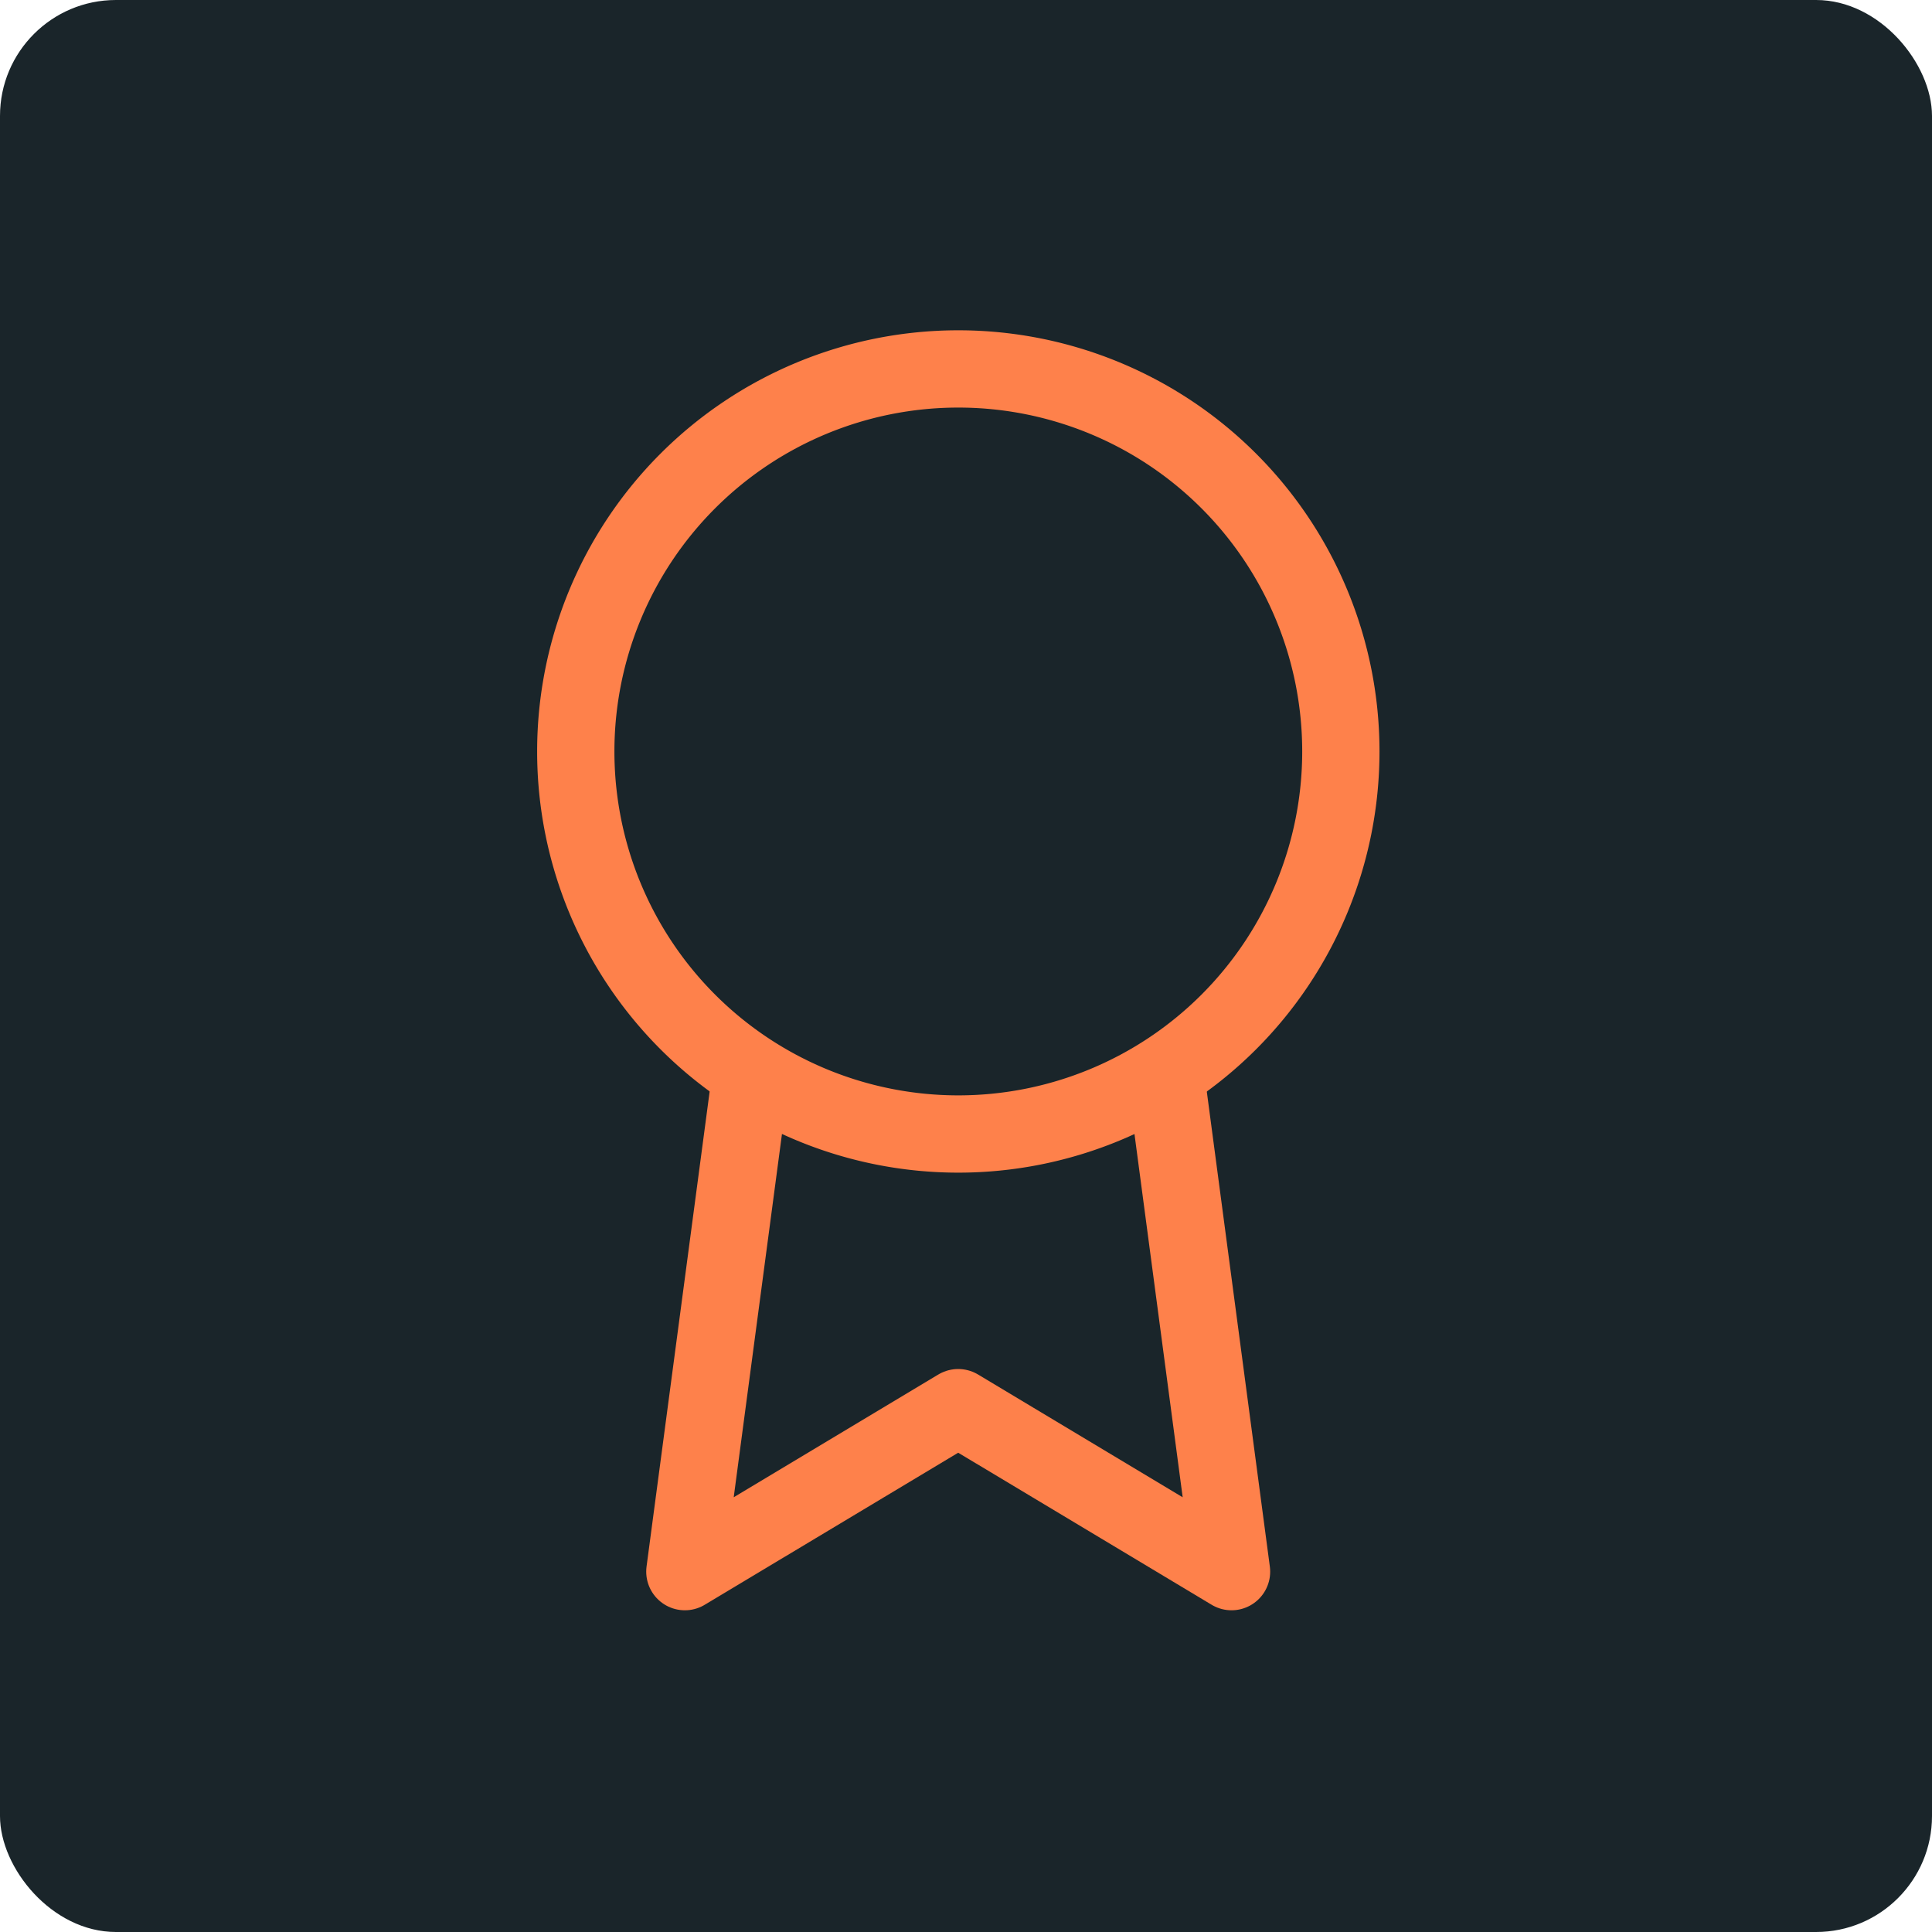
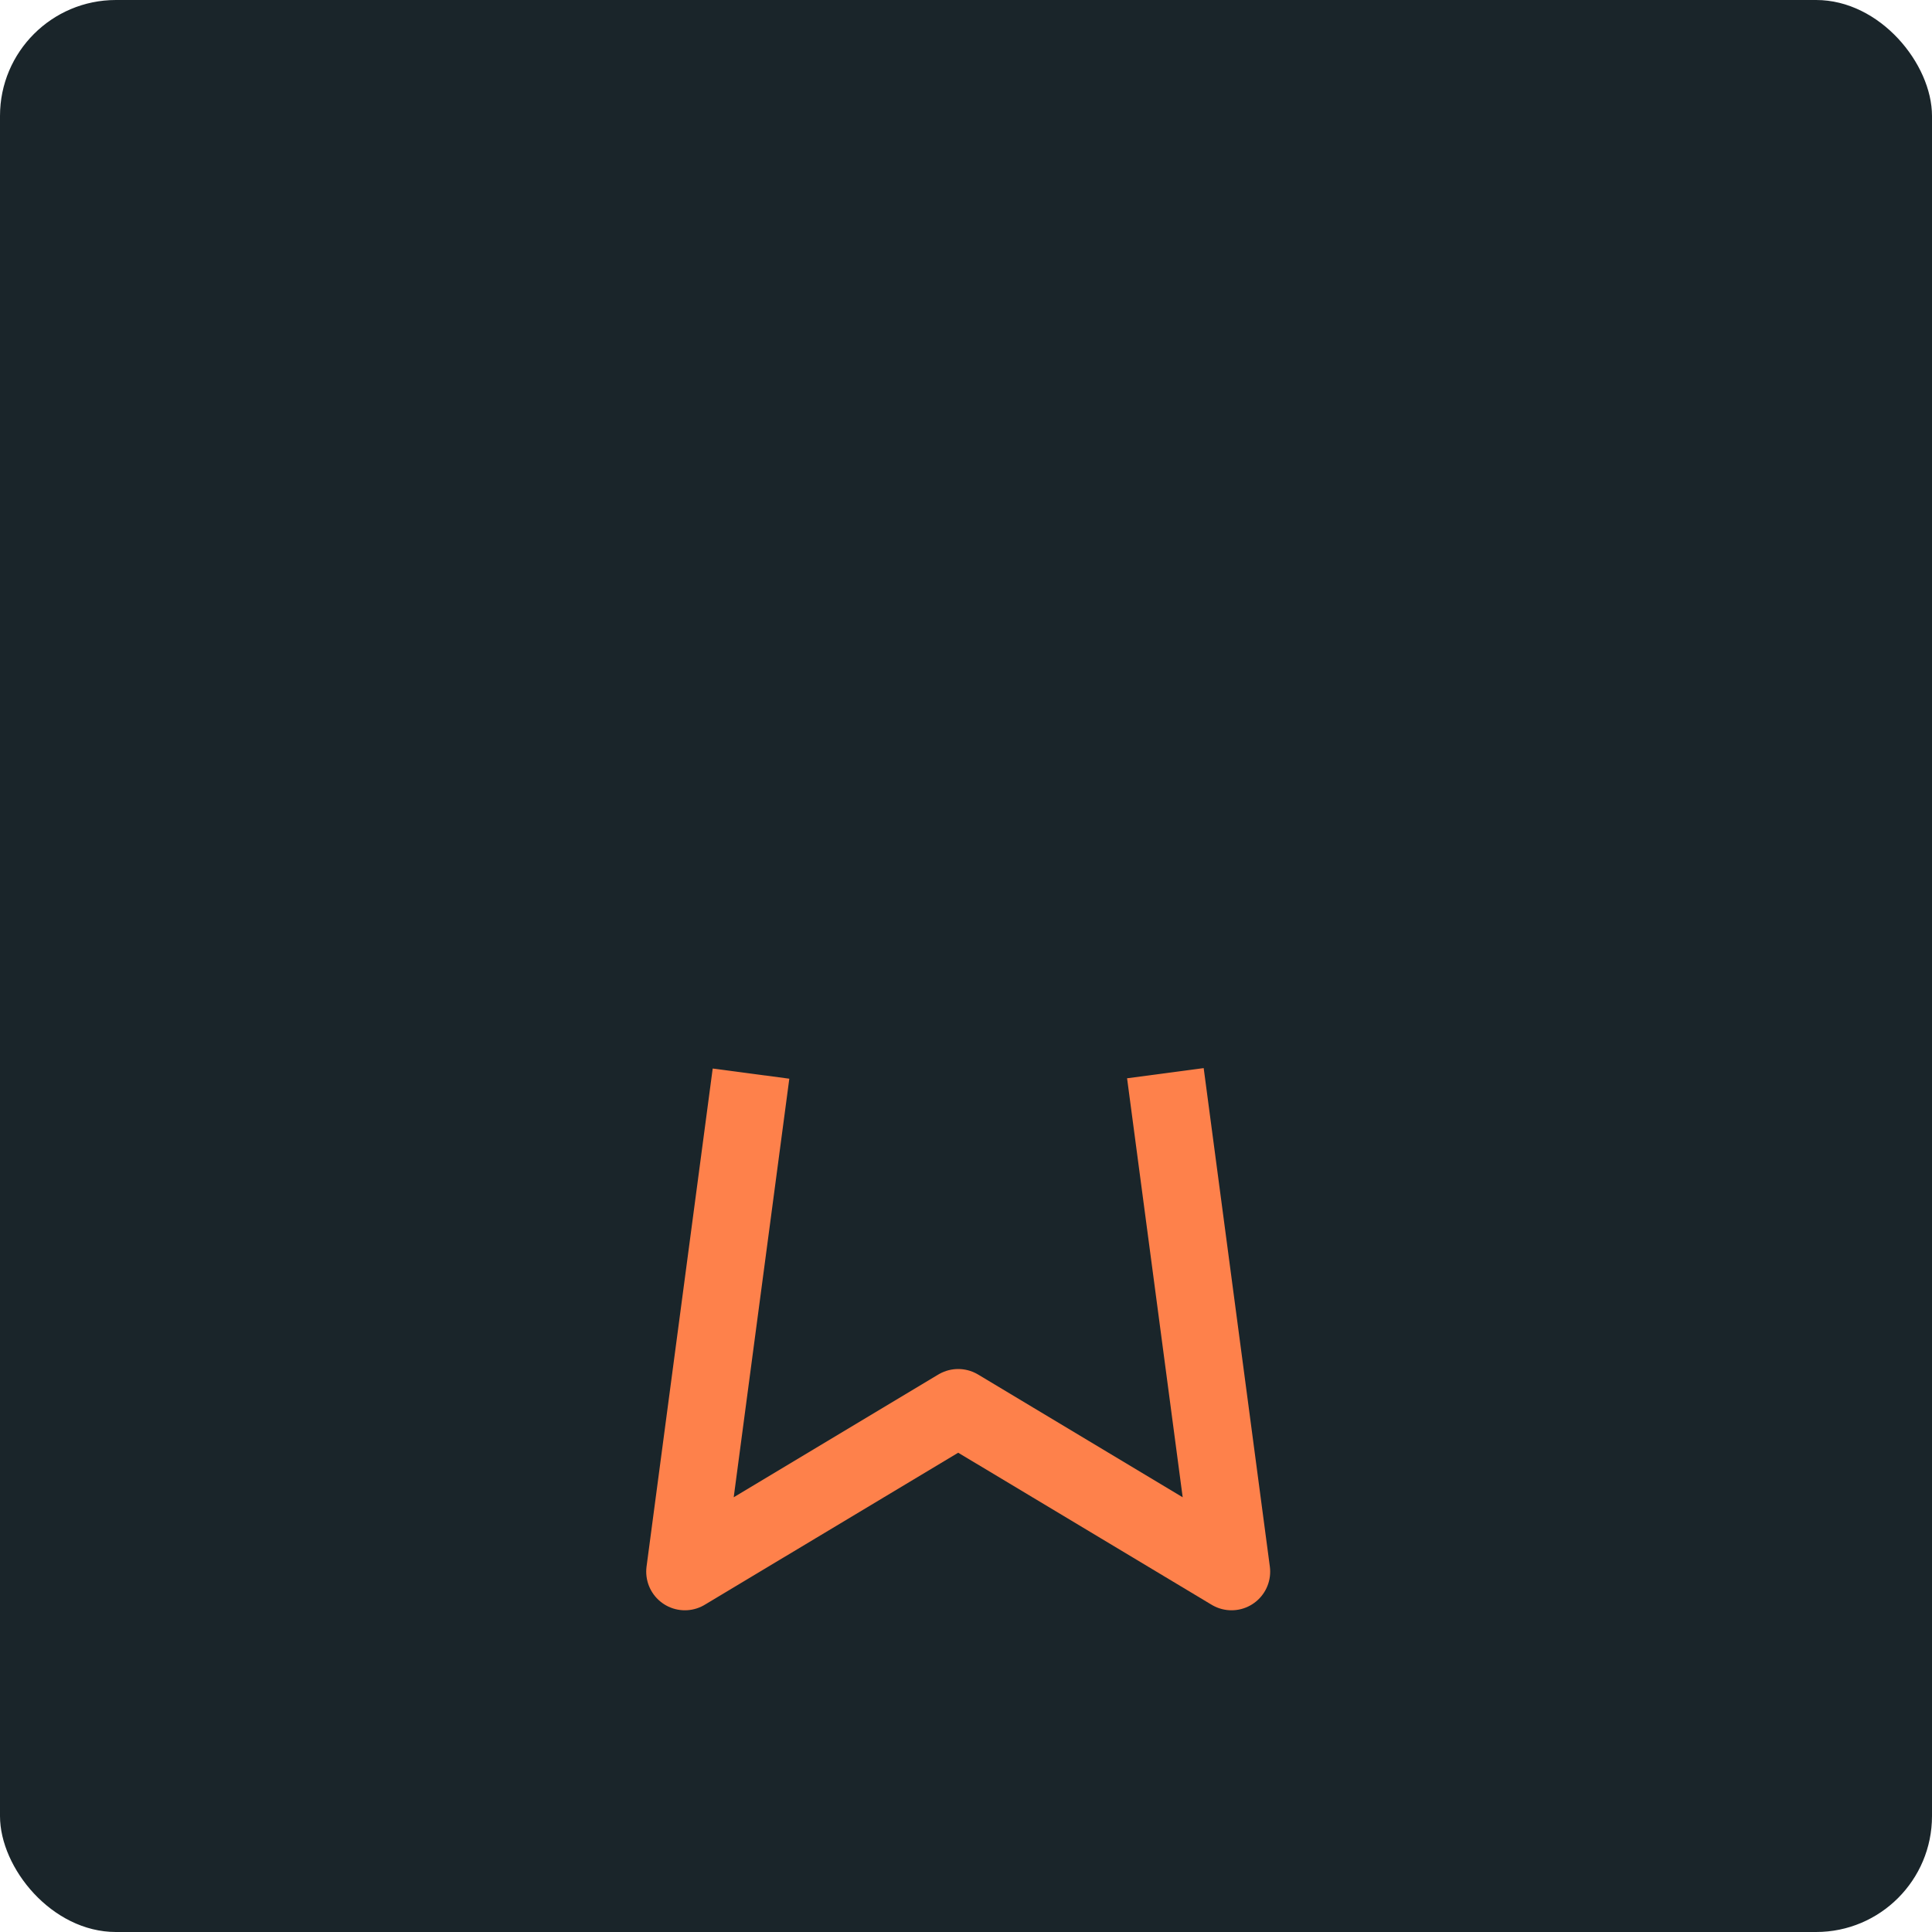
<svg xmlns="http://www.w3.org/2000/svg" width="50" height="50" viewBox="0 0 50 50">
  <g id="Group_149" data-name="Group 149" transform="translate(-1221 -2125.225)">
    <g id="Component_43_4" data-name="Component 43 – 4" transform="translate(1221 2125.225)">
      <rect id="Rectangle_31" data-name="Rectangle 31" width="50" height="50" rx="3" fill="#1a252a" />
    </g>
    <g id="Icon_feather-award" data-name="Icon feather-award" transform="translate(1229.799 2135.052)">
      <g id="Group_147" data-name="Group 147" transform="translate(-1.405 -1.779)">
-         <path id="Path_173" data-name="Path 173" d="M27.307,11.4a9.9,9.9,0,1,1-9.9-9.9,9.9,9.9,0,0,1,9.9,9.9Z" transform="translate(0)" fill="none" stroke="#fe814b" stroke-linejoin="round" stroke-width="2" />
        <path id="Path_174" data-name="Path 174" d="M12.212,20.834,10.5,33.723l7.074-4.244,7.074,4.244-1.712-12.9" transform="translate(-0.17 -1.097)" fill="none" stroke="#fe814b" stroke-linejoin="round" stroke-width="2" />
      </g>
    </g>
  </g>
</svg>